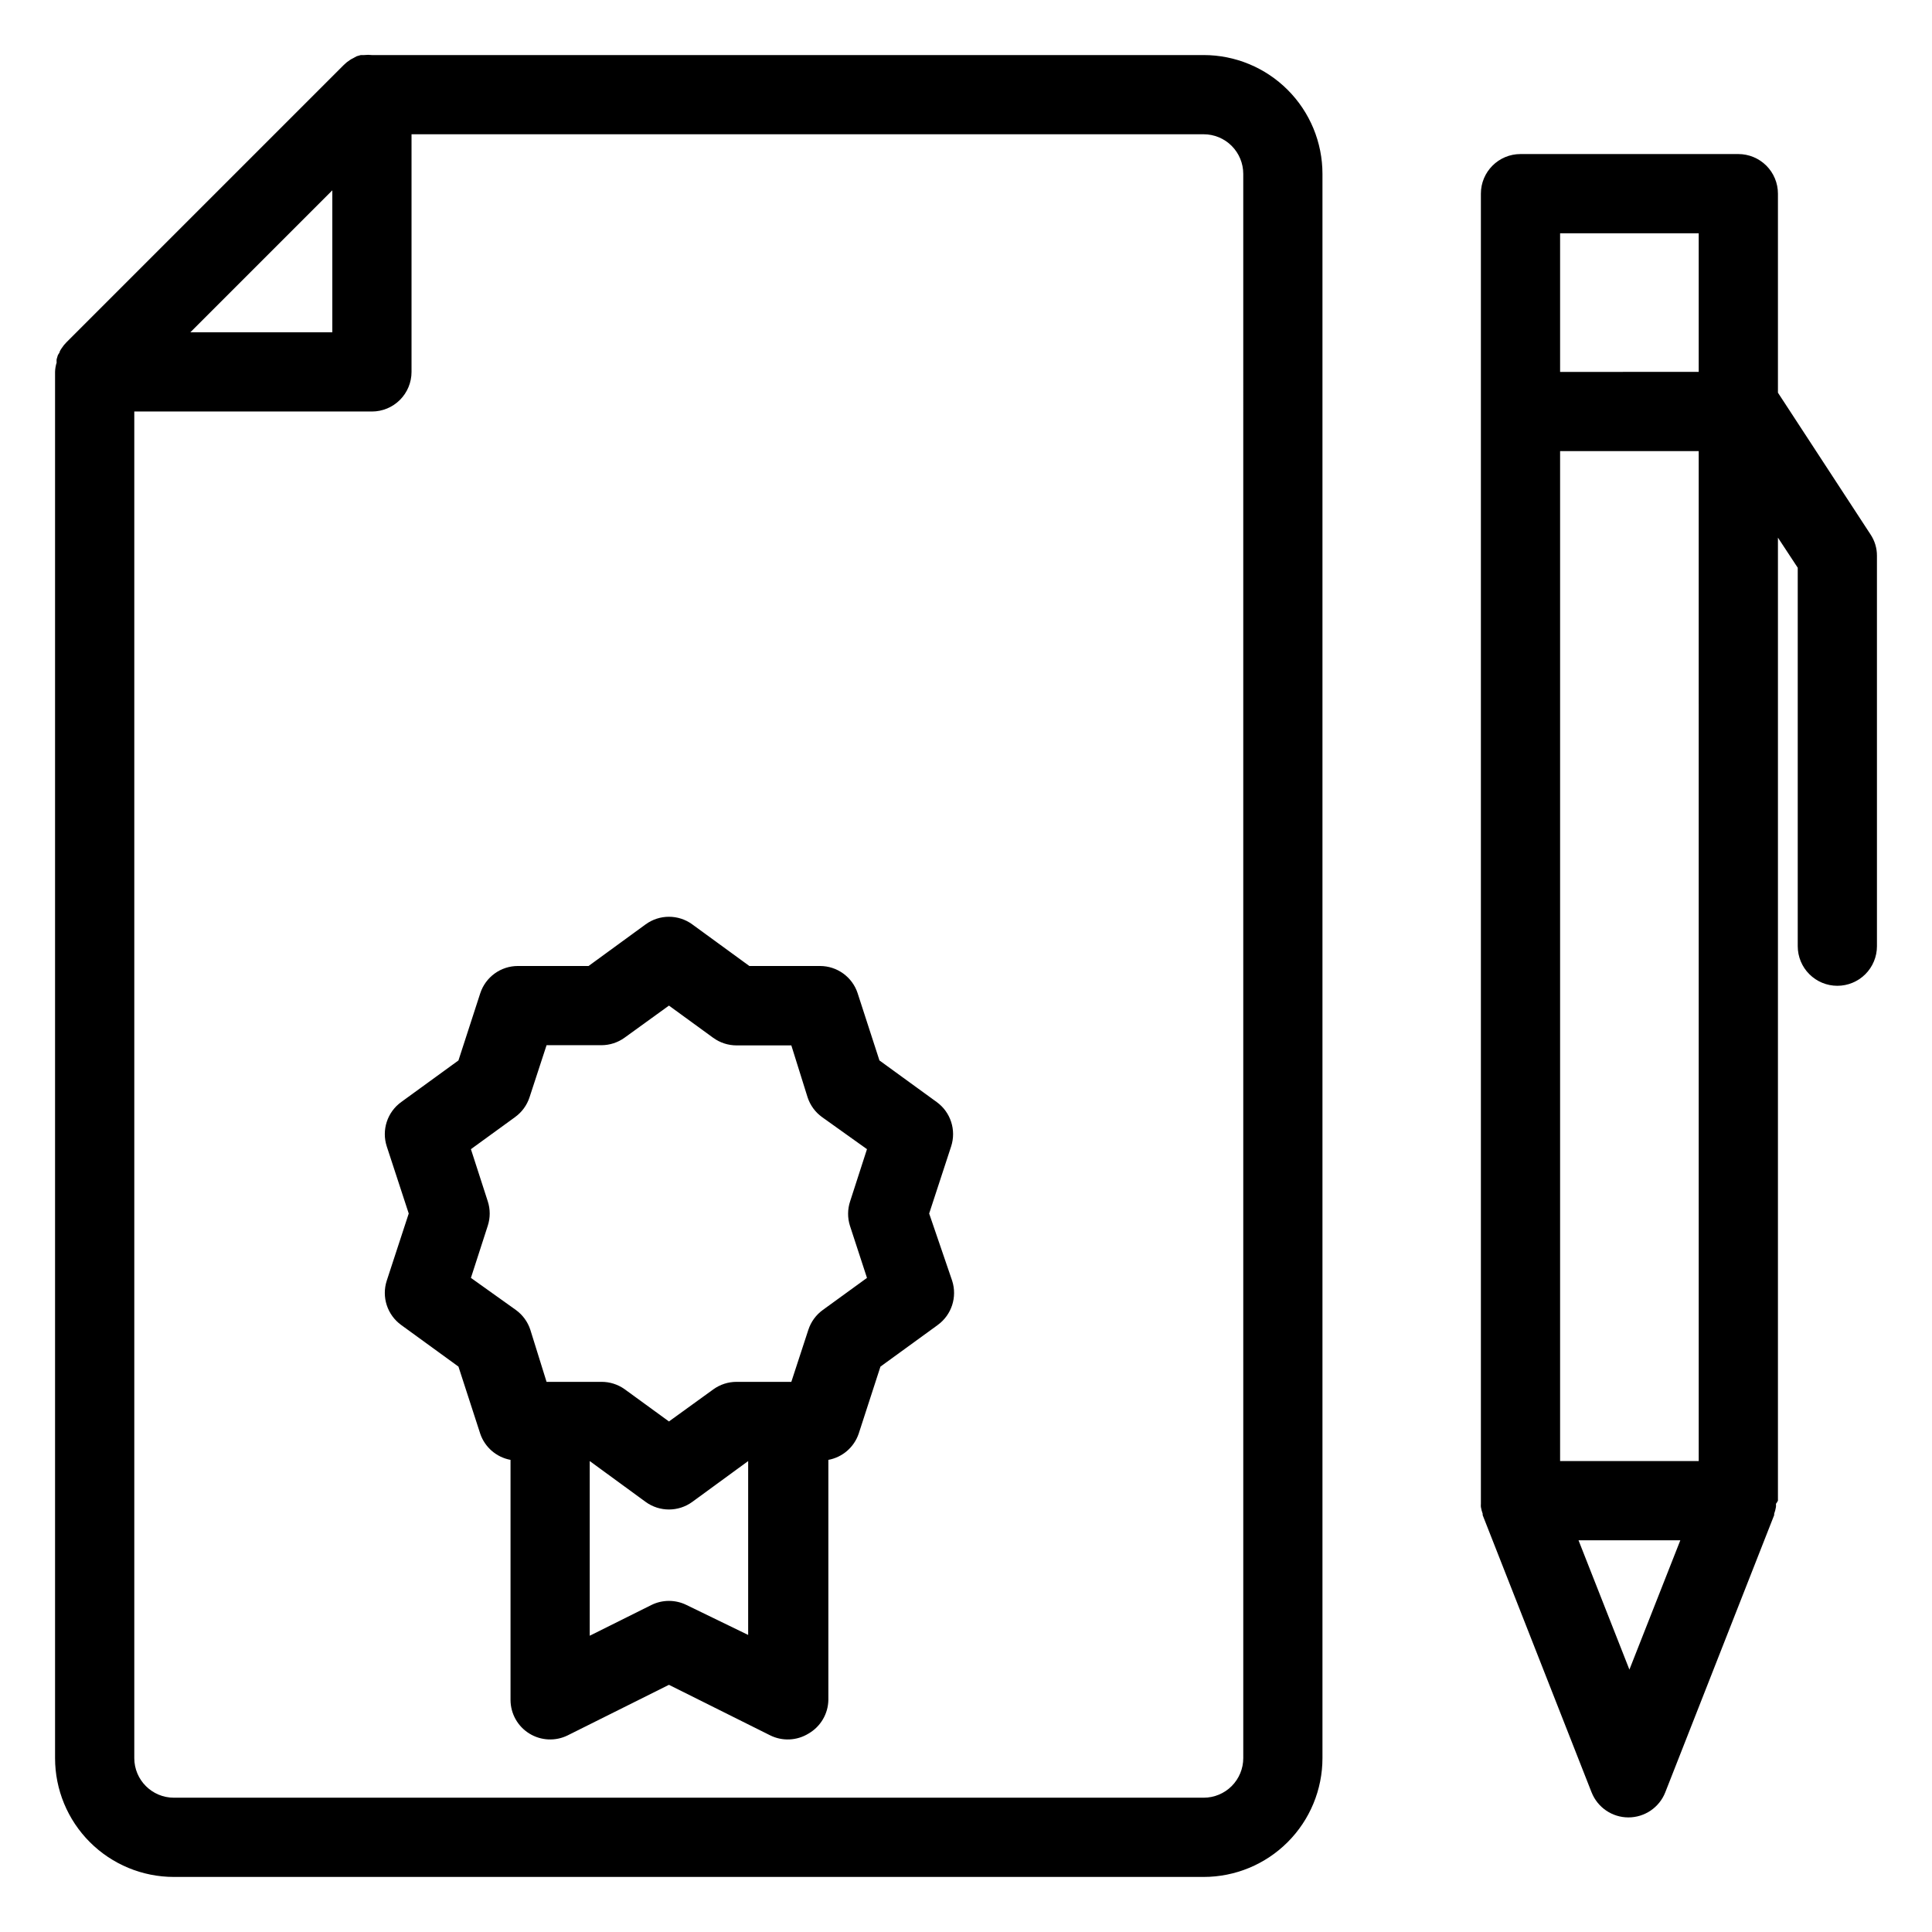
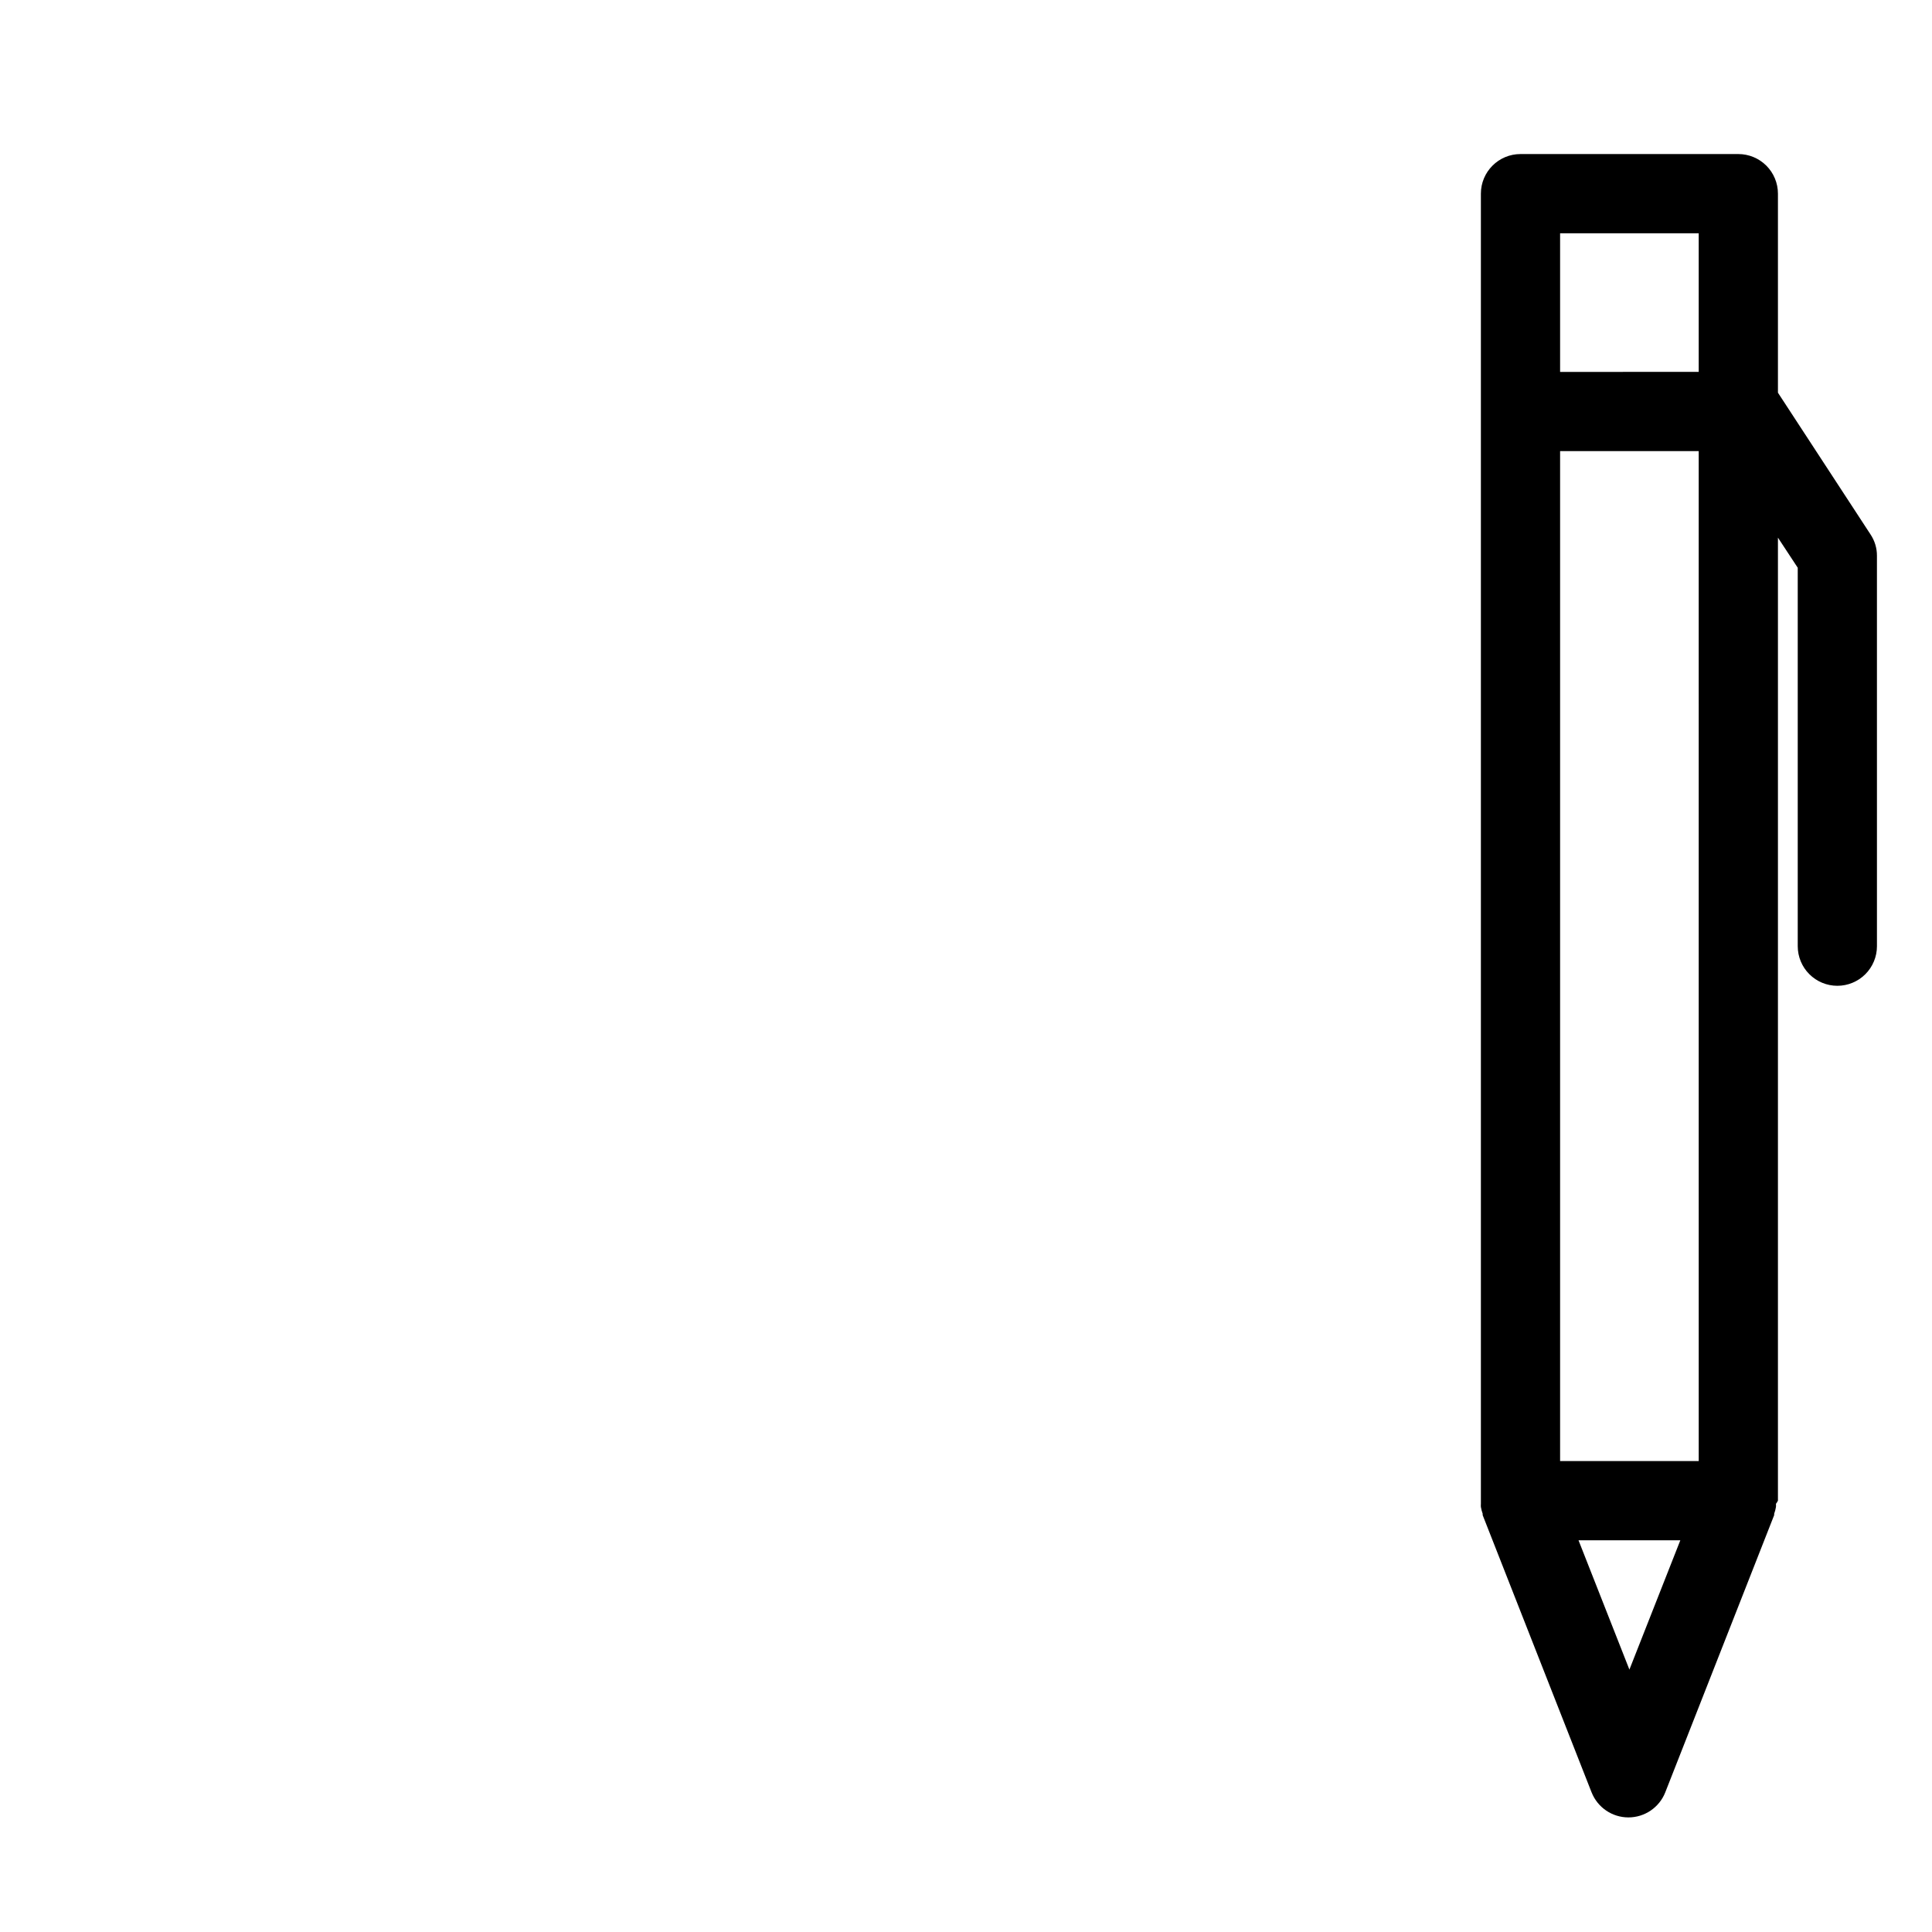
<svg xmlns="http://www.w3.org/2000/svg" fill="#000000" width="800px" height="800px" version="1.1" viewBox="144 144 512 512">
  <g>
    <path d="m641.41 291.31c0.016-2.039-0.59-4.031-1.73-5.723l-24.508-37.52v-52.746c0-2.781-1.105-5.453-3.074-7.422-1.969-1.965-4.641-3.074-7.422-3.074h-57.73c-5.797 0-10.496 4.699-10.496 10.496v346.37c-0.02 0.277-0.02 0.559 0 0.84-0.023 0.277-0.023 0.559 0 0.84 0.102 0.609 0.262 1.203 0.473 1.785v0.367l28.863 73.473h0.004c1.582 4.004 5.453 6.637 9.758 6.637 4.309 0 8.18-2.633 9.762-6.637l28.863-73.473v-0.367h0.004c0.211-0.582 0.367-1.176 0.469-1.785 0.027-0.281 0.027-0.562 0-0.84 0.203-0.262 0.379-0.543 0.527-0.84v-255.21l5.246 7.977v100.29c0 2.785 1.105 5.453 3.074 7.422s4.641 3.074 7.422 3.074c2.785 0 5.453-1.105 7.422-3.074s3.074-4.637 3.074-7.422zm-47.23 239.89h-36.738v-267.65h36.734zm-36.738-325.38h36.734v36.734l-36.734 0.004zm18.367 380.64-13.484-34.266h26.977z" />
-     <path d="m392.23 436.05-15.168-11.02-5.773-17.789h0.004c-1.41-4.316-5.434-7.242-9.973-7.242h-18.734l-15.113-11.02v-0.004c-3.691-2.695-8.699-2.695-12.387 0l-15.113 11.023h-18.738c-4.539 0-8.562 2.926-9.969 7.242l-5.773 17.789-15.168 11.02c-3.695 2.672-5.242 7.422-3.832 11.758l5.824 17.789-5.824 17.789v0.004c-1.41 4.332 0.137 9.082 3.832 11.754l15.168 11.02 5.773 17.789v0.004c1.227 3.59 4.297 6.238 8.027 6.926v63.605c0.004 3.637 1.891 7.016 4.988 8.922 3.082 1.906 6.934 2.086 10.18 0.473l26.816-13.383 26.816 13.383c3.25 1.613 7.098 1.434 10.184-0.473 3.195-1.844 5.188-5.231 5.246-8.922v-63.605c3.734-0.688 6.805-3.336 8.031-6.926l5.773-17.789 15.168-11.02-0.004-0.004c3.695-2.672 5.242-7.422 3.832-11.754l-6.086-17.793 5.824-17.789c1.41-4.336-0.137-9.086-3.832-11.758zm-66.281 133.3c-2.941-1.461-6.398-1.461-9.34 0l-16.324 8.137v-46.289l14.801 10.812c3.688 2.695 8.695 2.695 12.387 0l14.797-10.812v46.078zm43.297-100.5 4.512 13.805-11.703 8.5c-1.801 1.301-3.141 3.137-3.832 5.25l-4.512 13.801h-14.535c-2.207 0.004-4.356 0.699-6.141 1.992l-11.758 8.504-11.754-8.555c-1.793-1.273-3.941-1.953-6.141-1.941h-14.539l-4.301-13.801c-0.691-2.113-2.031-3.949-3.832-5.25l-11.914-8.5 4.461-13.801v-0.004c0.691-2.113 0.691-4.391 0-6.508l-4.461-13.801 11.703-8.5v-0.004c1.801-1.297 3.141-3.137 3.832-5.246l4.512-13.801h14.539c2.207-0.004 4.356-0.703 6.141-1.996l11.754-8.5 11.754 8.555 0.004-0.004c1.785 1.297 3.934 1.992 6.141 1.996h14.535l4.305 13.75c0.688 2.109 2.031 3.949 3.828 5.246l11.914 8.504-4.461 13.801c-0.707 2.109-0.723 4.391-0.051 6.508z" />
-     <path d="m462.98 158.59h-220.42c-0.68-0.078-1.367-0.078-2.047 0h-0.891l-1.102 0.316-0.945 0.523c-0.293 0.137-0.574 0.293-0.84 0.473-0.59 0.375-1.137 0.816-1.629 1.312l-73.473 73.473c-0.496 0.492-0.938 1.035-1.312 1.625-0.176 0.25-0.332 0.516-0.473 0.789 0 0.367-0.367 0.684-0.523 1.051l-0.316 1.051v-0.004c-0.027 0.297-0.027 0.594 0 0.891-0.254 0.801-0.395 1.629-0.418 2.469v367.36c0 8.352 3.316 16.363 9.223 22.266 5.906 5.906 13.914 9.223 22.266 9.223h272.9c8.348 0 16.359-3.316 22.262-9.223 5.906-5.902 9.223-13.914 9.223-22.266v-419.84c0-8.352-3.316-16.359-9.223-22.266-5.902-5.906-13.914-9.223-22.262-9.223zm-230.91 35.844v37.629h-37.629zm241.41 415.48c0 2.785-1.109 5.453-3.074 7.422-1.969 1.969-4.641 3.074-7.422 3.074h-272.9c-5.797 0-10.496-4.699-10.496-10.496v-356.86h62.977c2.781 0 5.453-1.105 7.422-3.074s3.074-4.641 3.074-7.422v-62.977h209.92c2.781 0 5.453 1.105 7.422 3.074 1.965 1.969 3.074 4.637 3.074 7.422z" />
  </g>
</svg>